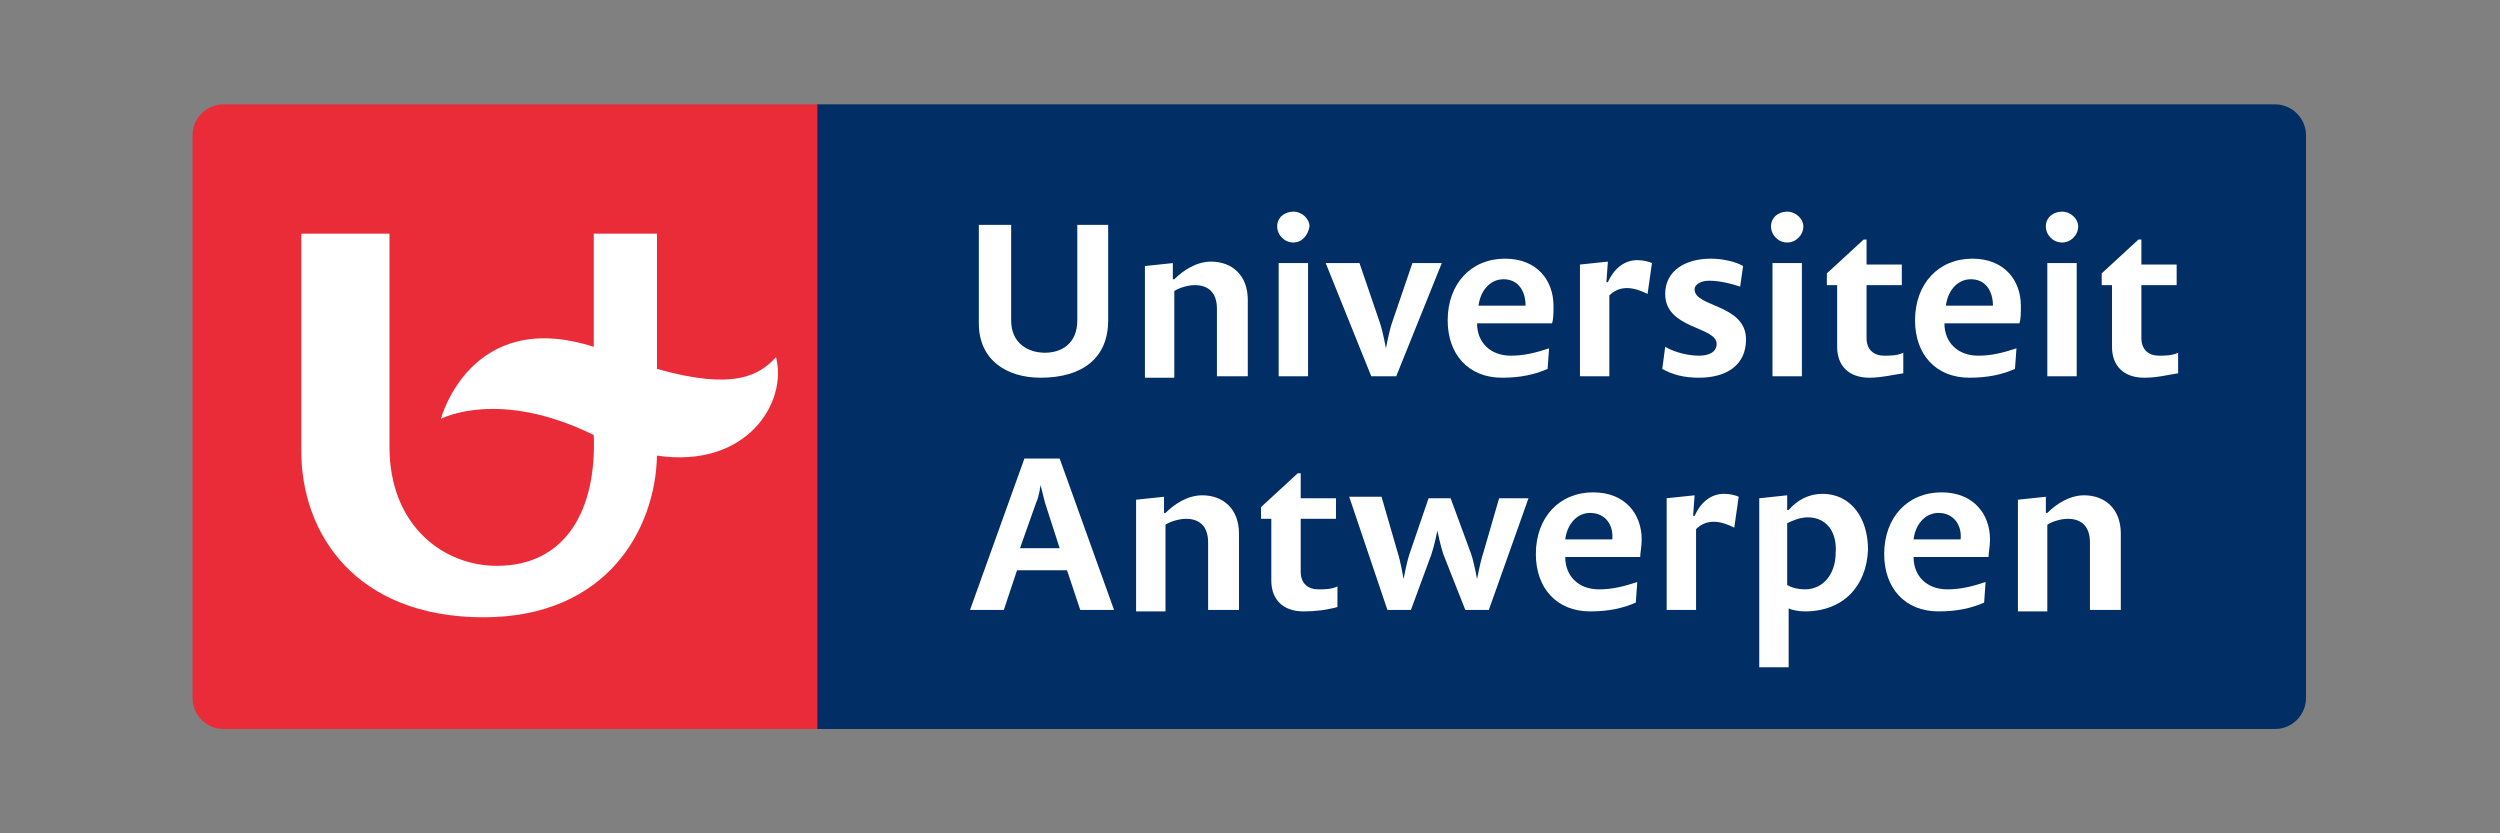
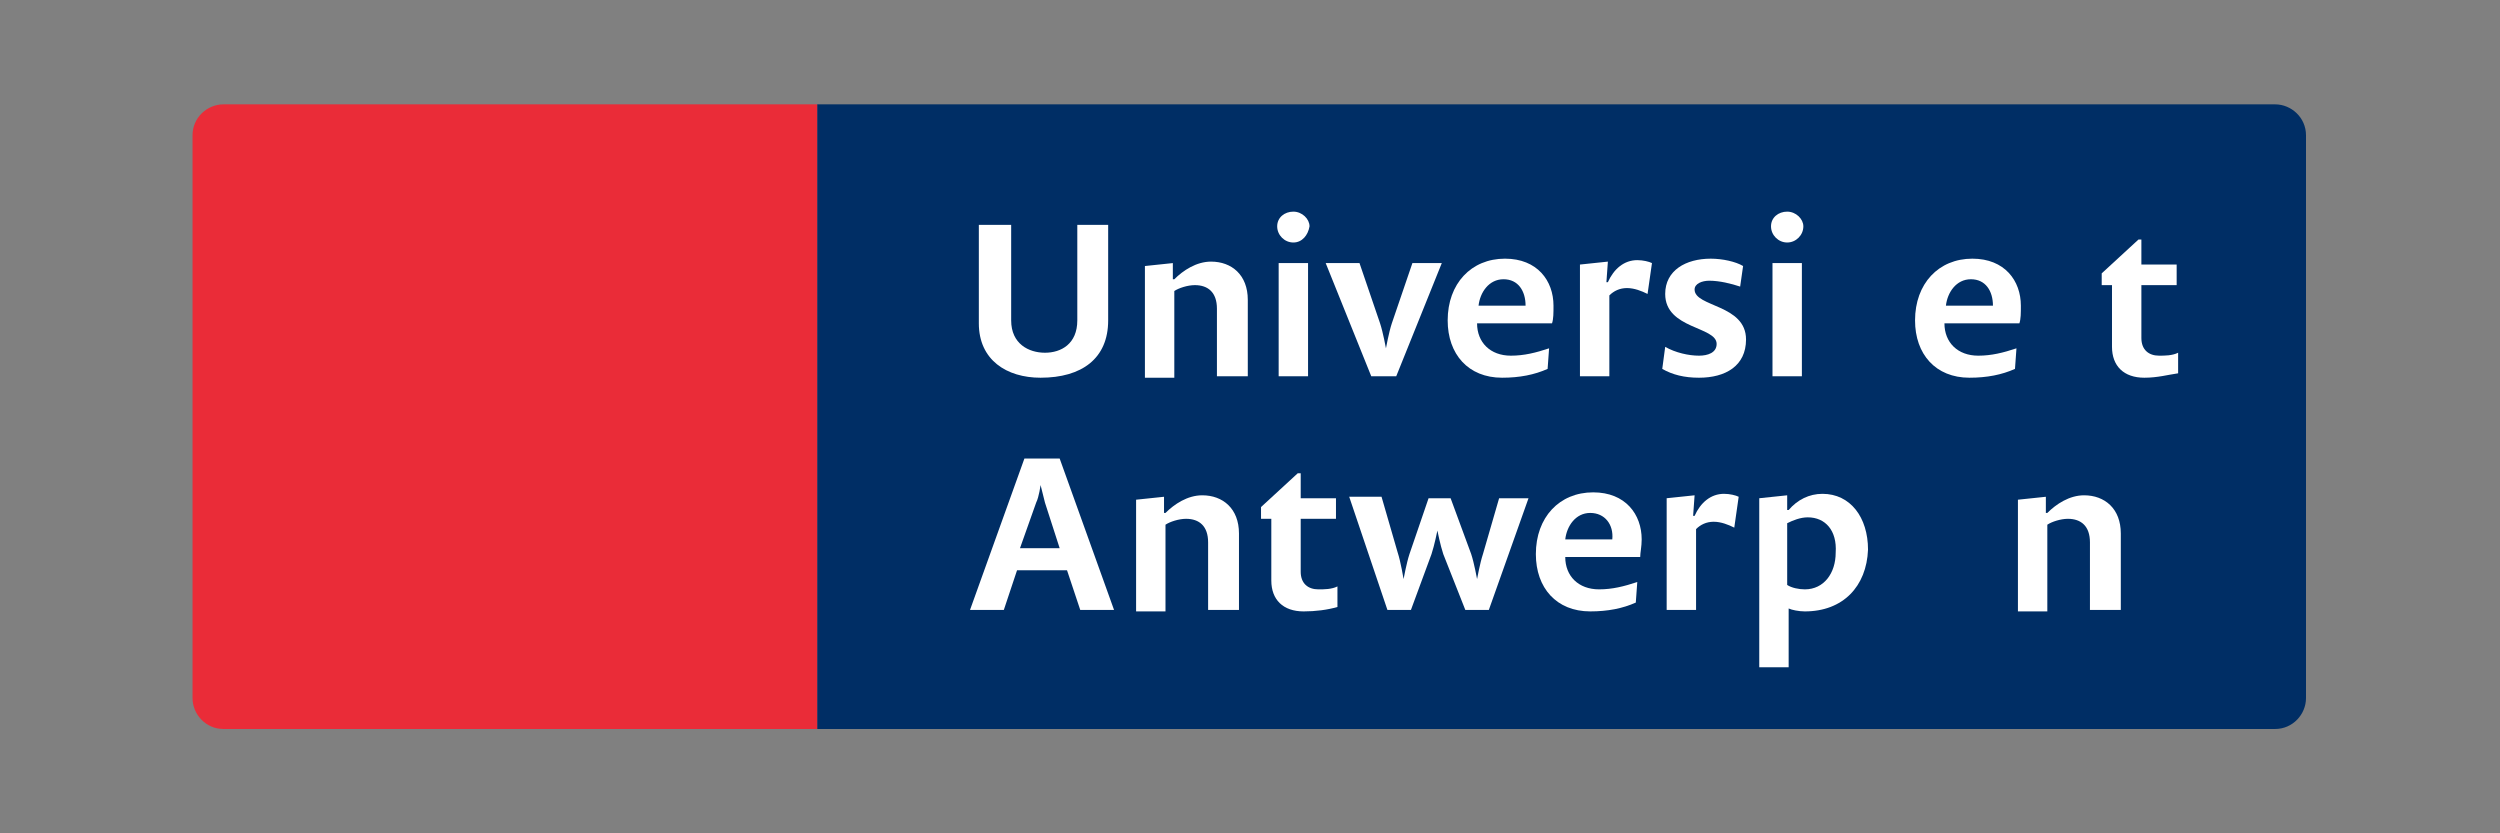
<svg xmlns="http://www.w3.org/2000/svg" version="1.1" id="Layer_1" x="0px" y="0px" viewBox="0 0 170.1 56.7" style="enable-background:new 0 0 170.1 56.7;" xml:space="preserve">
  <rect x="0" y="0" width="170.1" height="56.7" fill="#808080" stroke="none" />
  <style type="text/css">
	.st0{fill:#002E65;}
	.st1{fill:#EA2C38;}
	.st2{fill:#FFFFFF;}
</style>
  <path class="st0" d="M55.6,49.6h99.2c1.2,0,2.1-1,2.1-2.1V9.2c0-1.2-1-2.1-2.1-2.1H55.6V49.6z" />
  <path class="st1" d="M55.6,49.6H15.2c-1.2,0-2.1-1-2.1-2.1V9.2c0-1.2,1-2.1,2.1-2.1h40.4V49.6z" />
-   <path class="st2" d="M40.4,29.6c0.2,5.1-1.9,8.9-6.6,8.9c-3.6,0-7.3-2.7-7.3-8.1V15.9h-6v14.8c0,5.6,3.7,11.3,12.4,11.3  c8.4,0,11.7-6,11.8-11c6.1,0.9,8.9-3.6,8.1-6.7c-1.1,1.2-2.8,2.3-8.1,0.8v-9.2h-4.3v7.7C32,20.9,30,28.5,30,28.5  S33.9,26.4,40.4,29.6" />
  <g>
    <path class="st2" d="M70.8,25.7c-2.3,0-4.2-1.2-4.2-3.7v-6.7h2.2v6.5c0,1.6,1.2,2.2,2.3,2.2c1.1,0,2.2-0.6,2.2-2.2v-6.5h2.1v6.5   C75.4,24.4,73.6,25.7,70.8,25.7z" />
    <path class="st2" d="M82.8,25.6v-4.6c0-1.1-0.6-1.6-1.5-1.6c-0.5,0-1.1,0.2-1.4,0.4v5.9h-2v-7.6l1.9-0.2l0,1.1h0.1   c0.6-0.6,1.5-1.2,2.5-1.2c1.4,0,2.5,0.9,2.5,2.6v5.2H82.8z" />
    <path class="st2" d="M88,16.5c-0.6,0-1.1-0.5-1.1-1.1c0-0.6,0.5-1,1.1-1c0.6,0,1.1,0.5,1.1,1C89,16,88.6,16.5,88,16.5z M87,25.6   v-7.7h2v7.7H87z" />
    <path class="st2" d="M95,25.6h-1.7l-3.1-7.7h2.3l1.4,4.1c0.2,0.6,0.4,1.7,0.4,1.7s0.2-1.1,0.4-1.7l1.4-4.1h2L95,25.6z" />
    <path class="st2" d="M105.6,22h-5.1c0,1.3,0.9,2.2,2.3,2.2c0.9,0,1.7-0.2,2.6-0.5l-0.1,1.4c-0.9,0.4-1.9,0.6-3.1,0.6   c-2.3,0-3.7-1.6-3.7-3.9c0-2.5,1.6-4.2,3.9-4.2c2.2,0,3.3,1.5,3.3,3.2C105.7,21.3,105.7,21.7,105.6,22z M102.3,19   c-1,0-1.6,0.9-1.7,1.8h3.2C103.8,19.8,103.3,19,102.3,19z" />
    <path class="st2" d="M112.1,20c-0.4-0.2-0.9-0.4-1.4-0.4c-0.5,0-0.9,0.2-1.2,0.5v5.5h-2v-7.6l1.9-0.2l-0.1,1.4h0.1   c0.4-0.9,1.1-1.5,2-1.5c0.4,0,0.8,0.1,1,0.2L112.1,20z" />
    <path class="st2" d="M115.6,25.7c-1,0-1.8-0.2-2.5-0.6l0.2-1.5c0.7,0.4,1.6,0.6,2.3,0.6c0.6,0,1.2-0.2,1.2-0.8c0-1.2-3.5-1-3.5-3.4   c0-1.6,1.4-2.4,3.1-2.4c0.8,0,1.7,0.2,2.2,0.5l-0.2,1.4c-0.6-0.2-1.4-0.4-2.1-0.4c-0.5,0-1,0.2-1,0.6c0,1.2,3.5,1,3.5,3.4   C118.8,24.9,117.4,25.7,115.6,25.7z" />
    <path class="st2" d="M121.6,16.5c-0.6,0-1.1-0.5-1.1-1.1c0-0.6,0.5-1,1.1-1c0.6,0,1.1,0.5,1.1,1C122.7,16,122.2,16.5,121.6,16.5z    M120.6,25.6v-7.7h2v7.7H120.6z" />
-     <path class="st2" d="M127.2,25.7c-1.4,0-2.2-0.8-2.2-2.1c0-0.4,0-2.4,0-3.6v-0.6h-0.7v-0.8l2.5-2.3h0.2v1.7h2.4v1.4H127   c0,0.1,0,2.6,0,3.6c0,0.8,0.5,1.2,1.2,1.2c0.4,0,0.9,0,1.3-0.2v1.4C128.8,25.5,128,25.7,127.2,25.7z" />
    <path class="st2" d="M137.4,22h-5.1c0,1.3,0.9,2.2,2.3,2.2c0.9,0,1.7-0.2,2.6-0.5l-0.1,1.4c-0.9,0.4-1.9,0.6-3.1,0.6   c-2.3,0-3.7-1.6-3.7-3.9c0-2.5,1.6-4.2,3.9-4.2c2.2,0,3.3,1.5,3.3,3.2C137.5,21.3,137.5,21.7,137.4,22z M134.1,19   c-1,0-1.6,0.9-1.7,1.8h3.2C135.6,19.8,135.1,19,134.1,19z" />
-     <path class="st2" d="M140.3,16.5c-0.6,0-1.1-0.5-1.1-1.1c0-0.6,0.5-1,1.1-1c0.6,0,1.1,0.5,1.1,1C141.4,16,140.9,16.5,140.3,16.5z    M139.3,25.6v-7.7h2v7.7H139.3z" />
    <path class="st2" d="M145.9,25.7c-1.4,0-2.2-0.8-2.2-2.1c0-0.4,0-2.4,0-3.6v-0.6H143v-0.8l2.5-2.3h0.2v1.7h2.4v1.4h-2.4   c0,0.1,0,2.6,0,3.6c0,0.8,0.5,1.2,1.2,1.2c0.4,0,0.9,0,1.3-0.2v1.4C147.5,25.5,146.8,25.7,145.9,25.7z" />
    <path class="st2" d="M73.5,41.5l-0.9-2.7h-3.4l-0.9,2.7H66l3.7-10.3h2.4l3.7,10.3H73.5z M71.1,34.2C71,33.8,70.8,33,70.8,33   s-0.1,0.8-0.3,1.2l-1.1,3.1h2.7L71.1,34.2z" />
    <path class="st2" d="M82.2,41.5v-4.6c0-1.1-0.6-1.6-1.5-1.6c-0.5,0-1.1,0.2-1.4,0.4v5.9h-2v-7.6l1.9-0.2l0,1.1h0.1   c0.6-0.6,1.5-1.2,2.5-1.2c1.4,0,2.5,0.9,2.5,2.6v5.2H82.2z" />
    <path class="st2" d="M88.7,41.6c-1.4,0-2.2-0.8-2.2-2.1c0-0.4,0-2.4,0-3.6v-0.6h-0.7v-0.8l2.5-2.3h0.2v1.7h2.4v1.4h-2.4   c0,0.1,0,2.6,0,3.6c0,0.8,0.5,1.2,1.2,1.2c0.4,0,0.9,0,1.3-0.2v1.4C90.3,41.5,89.5,41.6,88.7,41.6z" />
    <path class="st2" d="M101.3,41.5h-1.6l-1.5-3.8c-0.2-0.6-0.4-1.6-0.4-1.6s-0.2,1-0.4,1.6L96,41.5h-1.6l-2.6-7.7H94l1.1,3.8   c0.2,0.6,0.4,1.8,0.4,1.8s0.2-1.1,0.4-1.7l1.3-3.8h1.5l1.4,3.8c0.2,0.6,0.4,1.7,0.4,1.7s0.2-1.1,0.4-1.7l1.1-3.8h2L101.3,41.5z" />
    <path class="st2" d="M111.6,37.9h-5.1c0,1.3,0.9,2.2,2.3,2.2c0.9,0,1.7-0.2,2.6-0.5l-0.1,1.4c-0.9,0.4-1.9,0.6-3.1,0.6   c-2.3,0-3.7-1.6-3.7-3.9c0-2.5,1.6-4.2,3.9-4.2c2.2,0,3.3,1.5,3.3,3.2C111.7,37.2,111.6,37.6,111.6,37.9z M108.2,34.9   c-1,0-1.6,0.9-1.7,1.8h3.2C109.8,35.7,109.2,34.9,108.2,34.9z" />
    <path class="st2" d="M118,35.9c-0.4-0.2-0.9-0.4-1.4-0.4c-0.5,0-0.9,0.2-1.2,0.5v5.5h-2v-7.6l1.9-0.2l-0.1,1.4h0.1   c0.4-0.9,1.1-1.5,2-1.5c0.4,0,0.8,0.1,1,0.2L118,35.9z" />
    <path class="st2" d="M122.8,41.6c-0.4,0-0.9-0.1-1.1-0.2v4h-2V33.9l1.9-0.2l0,1h0.1c0.6-0.7,1.4-1.1,2.3-1.1c1.9,0,3.1,1.6,3.1,3.8   C127,39.9,125.4,41.6,122.8,41.6z M123,35.2c-0.5,0-1,0.2-1.4,0.4v4.2c0.3,0.2,0.8,0.3,1.2,0.3c1.3,0,2.1-1.1,2.1-2.5   C125,36.1,124.2,35.2,123,35.2z" />
-     <path class="st2" d="M135.3,37.9h-5.1c0,1.3,0.9,2.2,2.3,2.2c0.9,0,1.7-0.2,2.6-0.5L135,41c-0.9,0.4-1.9,0.6-3.1,0.6   c-2.3,0-3.7-1.6-3.7-3.9c0-2.5,1.6-4.2,3.9-4.2c2.2,0,3.3,1.5,3.3,3.2C135.4,37.2,135.3,37.6,135.3,37.9z M131.9,34.9   c-1,0-1.6,0.9-1.7,1.8h3.2C133.5,35.7,132.9,34.9,131.9,34.9z" />
    <path class="st2" d="M142.2,41.5v-4.6c0-1.1-0.6-1.6-1.5-1.6c-0.5,0-1.1,0.2-1.4,0.4v5.9h-2v-7.6l1.9-0.2l0,1.1h0.1   c0.6-0.6,1.5-1.2,2.5-1.2c1.4,0,2.5,0.9,2.5,2.6v5.2H142.2z" />
  </g>
</svg>